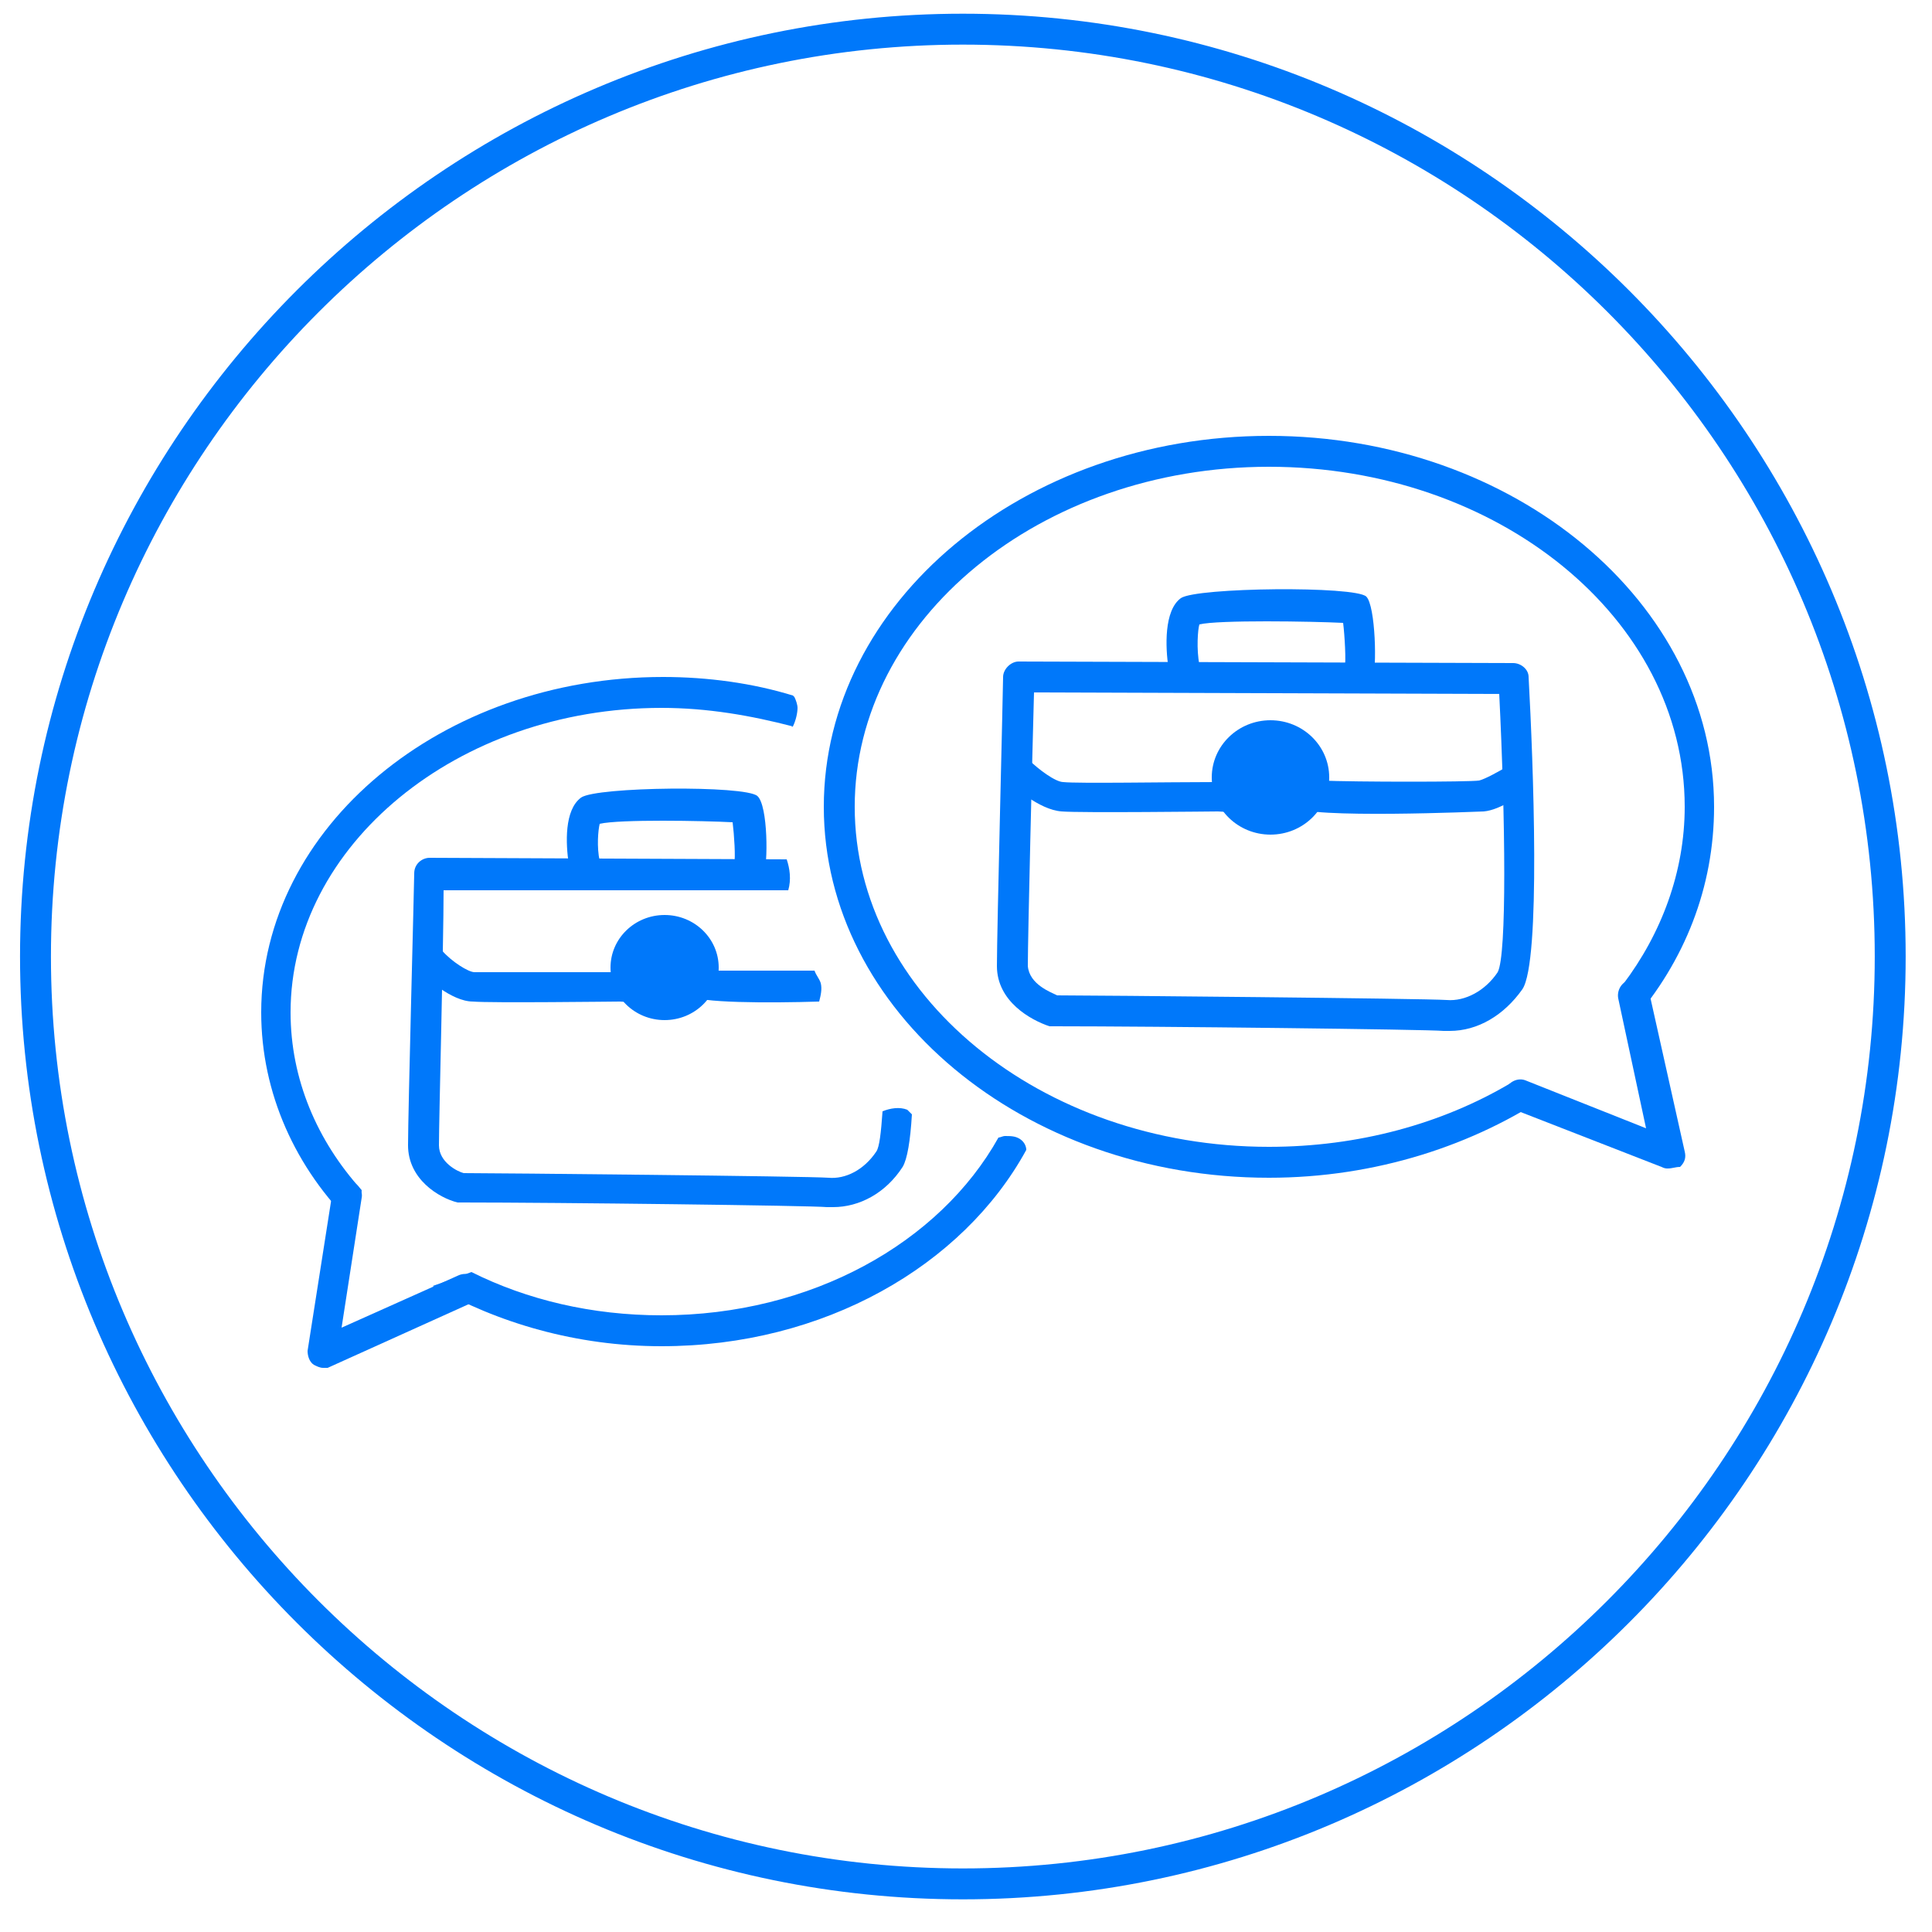
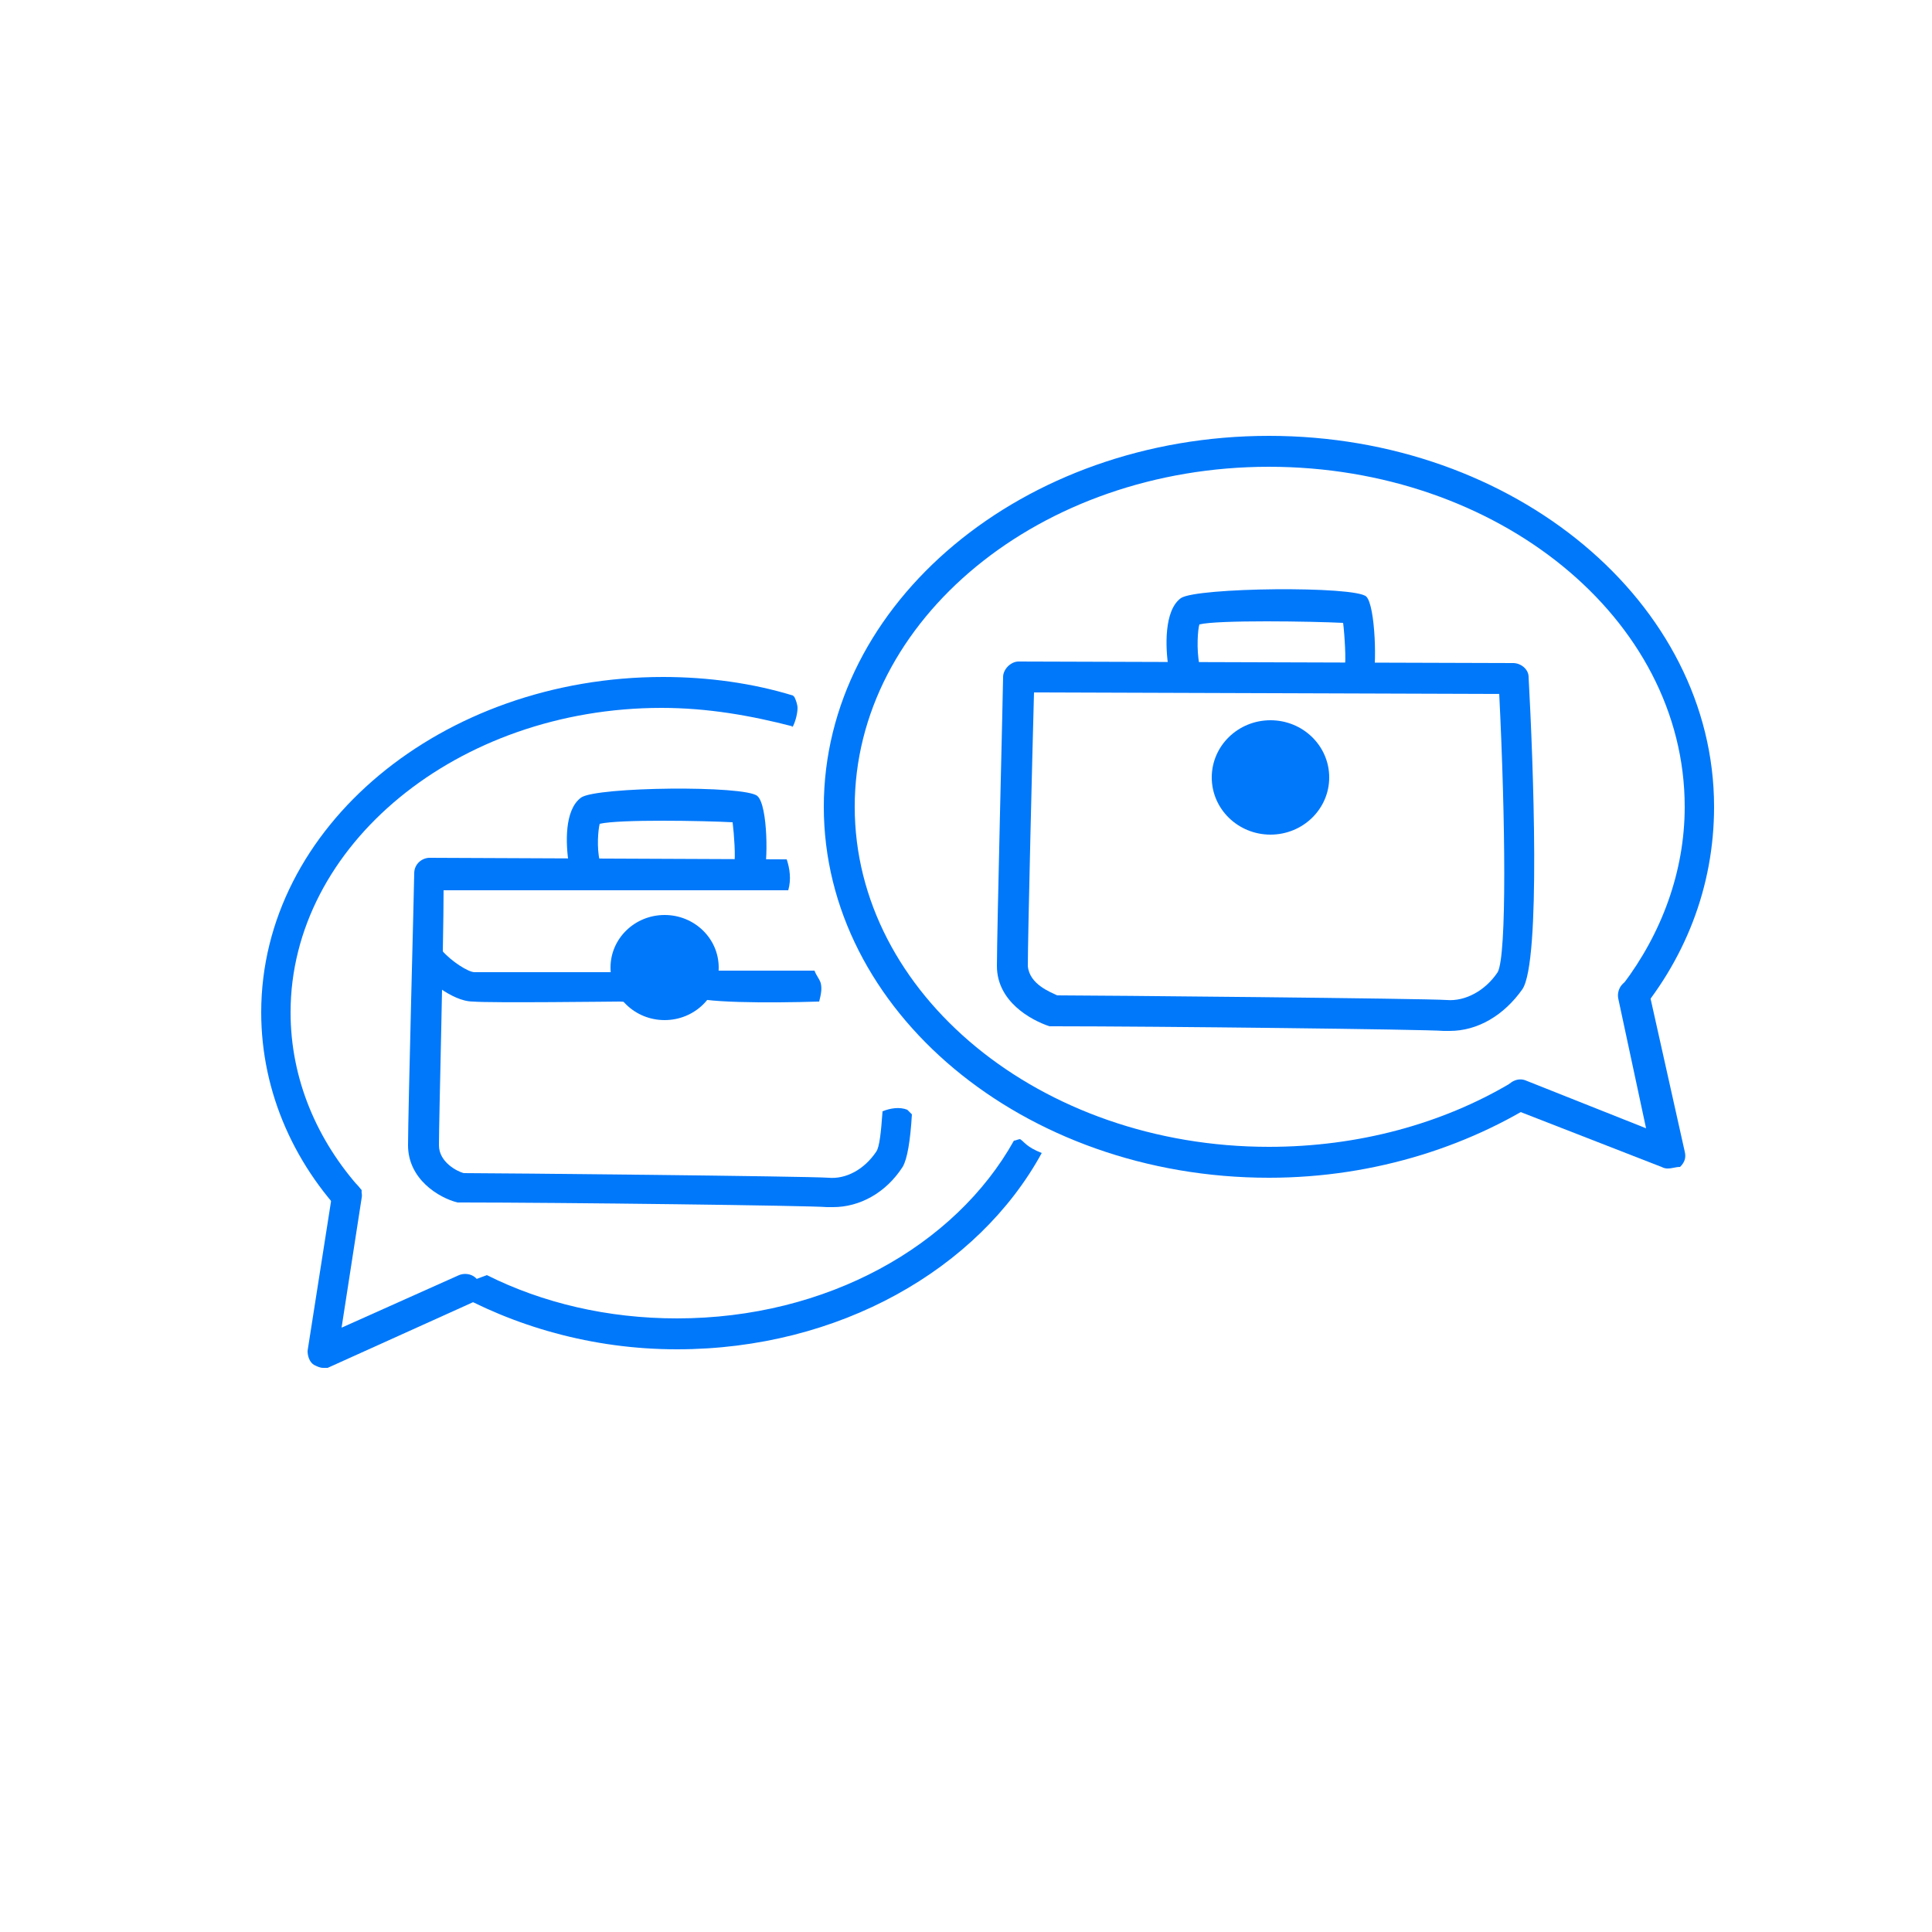
<svg xmlns="http://www.w3.org/2000/svg" xmlns:ns1="http://www.inkscape.org/namespaces/inkscape" xmlns:ns2="http://sodipodi.sourceforge.net/DTD/sodipodi-0.dtd" version="1.1" id="svg217" ns1:export-filename="D:\1 HumÃƒÆ’Ã†â€™Ãƒâ€ Ã¢â‚¬â„¢ÃƒÆ’Ã¢â‚¬Â ÃƒÂ¢Ã¢â€šÂ¬Ã¢â€žÂ¢ÃƒÆ’Ã†â€™ÃƒÂ¢Ã¢â€šÂ¬Ã…Â¡ÃƒÆ’Ã¢â‚¬Å¡Ãƒâ€šÃ‚Â¡nia\6 Marketing\8 GrafikÃƒÆ’Ã†â€™Ãƒâ€ Ã¢â‚¬â„¢ÃƒÆ’Ã¢â‚¬Â ÃƒÂ¢Ã¢â€šÂ¬Ã¢â€žÂ¢ÃƒÆ’Ã†â€™ÃƒÂ¢Ã¢â€šÂ¬Ã…Â¡ÃƒÆ’Ã¢â‚¬Å¡Ãƒâ€šÃ‚Â¡k\FÃƒÆ’Ã†â€™Ãƒâ€ Ã¢â‚¬â„¢ÃƒÆ’Ã¢â‚¬Â ÃƒÂ¢Ã¢â€šÂ¬Ã¢â€žÂ¢ÃƒÆ’Ã†â€™ÃƒÂ¢Ã¢â€šÂ¬Ã‚Â¦ÃƒÆ’Ã‚Â¢ÃƒÂ¢Ã¢â‚¬Å¡Ã‚Â¬Ãƒâ€¦Ã¢â‚¬Å“RGEDIÃƒÆ’Ã†â€™Ãƒâ€ Ã¢â‚¬â„¢ÃƒÆ’Ã¢â‚¬Â ÃƒÂ¢Ã¢â€šÂ¬Ã¢â€žÂ¢K\2017\IKONOK\DROPBOXRA\Nagy mÃƒÆ’Ã†â€™Ãƒâ€ Ã¢â‚¬â„¢ÃƒÆ’Ã¢â‚¬Â ÃƒÂ¢Ã¢â€šÂ¬Ã¢â€žÂ¢ÃƒÆ’Ã†â€™ÃƒÂ¢Ã¢â€šÂ¬Ã…Â¡ÃƒÆ’Ã¢â‚¬Å¡Ãƒâ€šÃ‚Â©ret\epitoipar.png" ns1:export-xdpi="96" ns1:export-ydpi="96" ns1:version="0.92.1 r15371" ns2:docname="tovabbkepzes.svg" x="0px" y="0px" viewBox="0 0 125 125" style="enable-background:new 0 0 125 125;" xml:space="preserve">
  <style type="text/css">
	.st0{fill:#0078FA;}
</style>
  <ns2:namedview bordercolor="#666666" borderopacity="1" gridtolerance="10" guidetolerance="10" id="namedview219" ns1:current-layer="lepesek_x5F_nagy" ns1:cx="16.059776" ns1:cy="71.117832" ns1:pageopacity="0" ns1:pageshadow="2" ns1:window-height="1361" ns1:window-maximized="1" ns1:window-width="2560" ns1:window-x="-9" ns1:window-y="-9" ns1:zoom="3.776" objecttolerance="10" pagecolor="#ffffff" showgrid="false">
	</ns2:namedview>
  <g id="lepesek_x5F_nagy" transform="translate(1140.505,86.165)">
    <g id="szemelyes-egyeztetes" transform="translate(-1140.809,-87.078)">
-       <path id="XMLID_1078_" ns1:connector-curvature="0" class="st0" d="M62.6,123.8c-33.6,0-61-27.4-61-61s27.4-61,61-61    s61,27.4,61,61S96.2,123.8,62.6,123.8z M62.6,3.8c-32.5,0-59,26.5-59,59s26.5,59,59,59s59-26.5,59-59    C121.6,30.2,95.1,3.8,62.6,3.8z" />
-     </g>
+       </g>
  </g>
  <path class="st0" d="M93.8,66.7c-0.1,0-0.3,0-0.4,0c-1.1-0.1-18.6-0.3-25.2-0.3c-0.1,0-0.2,0-0.3,0c-1.2-0.4-3.4-1.6-3.4-3.9  c0-2.2,0.4-18,0.4-18.7c0-0.5,0.5-1,1-1l0,0l32,0.1c0.5,0,1,0.4,1,0.9c0.3,5.5,0.8,18.4-0.4,20.2C97.3,65.7,95.6,66.7,93.8,66.7z   M68.4,64.4c2.3,0,23.8,0.2,25.2,0.3c1.2,0.1,2.5-0.6,3.3-1.8c0.6-1.1,0.5-9.9,0.1-18l-30.1-0.1c-0.1,3.6-0.4,15.8-0.4,17.7  C66.6,63.7,68,64.2,68.4,64.4z" />
-   <path class="st0" d="M80.6,52.6l-1.8-0.1c-0.3,0-8.9,0.1-10.1,0c-1.5-0.1-3.2-1.7-3.6-2l1.4-1.4c0.7,0.7,1.8,1.5,2.3,1.5  c0.9,0.1,6.7,0,9.8,0c0.1-1.2,0.4-2.4,1.1-2.9c1-0.7,3.5-0.9,4.7,0.1c0.7,0.6,0.9,1.8,1,2.7c2.4,0.1,9.6,0.1,10.3,0  c0.4-0.1,1.3-0.6,1.8-0.9l1.2,1.6c-0.3,0.2-1.6,1.2-2.7,1.3c-0.1,0-11.5,0.5-12.3-0.3l-0.3-0.3v-0.5c0-0.6-0.1-1.7-0.3-2  c-0.3-0.2-1.6-0.3-2.2,0c-0.2,0.3-0.3,1.4-0.3,2.3V52.6z M81,49.2L81,49.2z" />
  <path class="st0" d="M88,44.6c-0.2,0-0.3,0-0.5-0.1c-0.5-0.2-0.7-0.8-0.5-1.3c0.1-0.4,0-2.1-0.1-2.9c-2-0.1-8.1-0.2-9.3,0.1  c-0.1,0.3-0.2,1.6,0,2.6c0.1,0.5-0.3,1-0.9,1.1s-1-0.3-1.1-0.9c-0.2-1.3-0.3-3.7,0.8-4.5c1-0.7,11.3-0.8,12-0.1  c0.6,0.6,0.7,4.7,0.4,5.4C88.7,44.4,88.3,44.6,88,44.6z M87.1,43.1L87.1,43.1L87.1,43.1z M86.8,39.8L86.8,39.8L86.8,39.8z" />
  <path class="st0" d="M58.7,71.8c-0.5-0.2-1.1-0.1-1.6,0.1c-0.1,1.4-0.2,2.3-0.4,2.6c-0.8,1.2-2,1.8-3.1,1.7  c-1.3-0.1-21.5-0.3-23.6-0.3c-0.4-0.1-1.6-0.7-1.6-1.8c0-1.7,0.3-13.1,0.3-16.5l22.3,0c0.2-0.7,0.1-1.4-0.1-2l-23.1-0.1  c-0.5,0-1,0.4-1,1S26.4,72,26.4,74.1c0,2.2,2,3.4,3.2,3.7h0.3c6.2,0,22.6,0.2,23.6,0.3h0.4c1.7,0,3.4-0.9,4.5-2.6  c0.3-0.5,0.5-1.7,0.6-3.4C58.9,72,58.8,71.9,58.7,71.8z" />
  <path class="st0" d="M53.1,63.6c-0.1-0.3-0.3-0.5-0.4-0.8h-6.5c-0.1-0.8-0.2-1.9-0.9-2.5c-1.1-1-3.5-0.8-4.5-0.1  c-0.7,0.5-1,1.6-1,2.7h-9.1c-0.4,0-1.5-0.7-2.1-1.4l-1.4,1.4c0.3,0.3,2,1.9,3.4,1.9c1.1,0.1,9.2,0,9.5,0l1.7,0.1v-1  c0-0.8,0.1-1.8,0.3-2.1c0.5-0.2,1.7-0.3,1.9,0c0.2,0.2,0.3,1.3,0.3,1.8v0.5l0.3,0.3c0.5,0.5,5.2,0.5,8.4,0.4  C53.1,64.4,53.2,64,53.1,63.6z" />
  <path class="st0" d="M42,61.7L42,61.7z" />
  <path class="st0" d="M48.5,57.3c-0.2,0-0.3,0-0.5-0.1c-0.5-0.2-0.7-0.8-0.5-1.3c0.1-0.4,0-1.9-0.1-2.7c-1.9-0.1-7.3-0.2-8.6,0.1  c-0.1,0.4-0.2,1.5,0,2.4c0.1,0.5-0.3,1-0.9,1.1c-0.5,0.1-1-0.3-1.1-0.9c-0.2-1.3-0.3-3.5,0.8-4.3c1-0.7,10.6-0.8,11.4-0.1  c0.7,0.6,0.7,4.5,0.4,5.1C49.2,57.1,48.9,57.3,48.5,57.3z M47.6,55.9L47.6,55.9L47.6,55.9z M38.8,53.4L38.8,53.4L38.8,53.4z" />
  <ellipse class="st0" cx="43" cy="62.6" rx="3.5" ry="3.4" />
  <ellipse class="st0" cx="82.2" cy="50.3" rx="3.8" ry="3.7" />
  <path class="st0" d="M98.8,70.4c-0.4-0.1-0.7-0.2-1.1-0.3c-4.4,2.6-9.8,4.1-15.6,4.1c-14.8,0-26.8-9.9-26.8-22c0-12.1,12-22,26.8-22  S109,40,109,52.2c0,4.2-1.5,8.2-4,11.5c0.1,0.1,0.2,0.3,0.2,0.6c0,0.1,0,0.3,0,0.4c0.2,0.5,0.3,0.9,0.4,1.4  c3.4-3.9,5.3-8.7,5.3-13.9c0-13.2-12.9-24-28.8-24s-28.8,10.8-28.8,24c0,13.2,12.9,24,28.8,24c6.9,0,13.3-2.1,18.3-5.5  C99.9,70.6,99.4,70.5,98.8,70.4z" />
  <path class="st0" d="M51.3,47c0.2-0.4,0.3-0.9,0.3-1.2c0-0.2-0.1-0.5-0.2-0.7c0,0-0.1-0.1-0.1-0.1c-2.6-0.8-5.5-1.2-8.4-1.2  c-14.3,0-26,9.7-26,21.7c0,5.2,2.2,10.1,6,13.8c0-0.4,0-0.8,0.1-1.2c0-0.2,0.2-0.4,0.3-0.5c0-0.2,0.1-0.4,0.1-0.6  c-2.9-3.2-4.6-7.2-4.6-11.5c0-10.8,10.8-19.7,24-19.7C45.8,45.8,48.6,46.3,51.3,47C51.2,47.1,51.2,47,51.3,47z" />
-   <path class="st0" d="M66,73.7c-0.3-0.2-0.6-0.2-1-0.2c-0.1,0-0.3,0.1-0.4,0.1c-3.8,6.8-12.1,11.5-21.8,11.5c-4.5,0-8.7-1-12.3-2.8  c-0.8,0.3-1.6,0.6-2.5,0.9c4.2,2.4,9.3,3.9,14.8,3.9c10.5,0,19.5-5.2,23.6-12.7C66.4,74.2,66.3,73.9,66,73.7z" />
+   <path class="st0" d="M66,73.7c-0.1,0-0.3,0.1-0.4,0.1c-3.8,6.8-12.1,11.5-21.8,11.5c-4.5,0-8.7-1-12.3-2.8  c-0.8,0.3-1.6,0.6-2.5,0.9c4.2,2.4,9.3,3.9,14.8,3.9c10.5,0,19.5-5.2,23.6-12.7C66.4,74.2,66.3,73.9,66,73.7z" />
  <path class="st0" d="M20.9,88.5c-0.2,0-0.4-0.1-0.6-0.2c-0.3-0.2-0.4-0.6-0.4-0.9l1.6-10.2c0.1-0.5,0.6-0.9,1.1-0.8  c0.5,0.1,0.9,0.6,0.8,1.1l-1.3,8.4l7.6-3.4c0.5-0.2,1.1,0,1.3,0.5c0.2,0.5,0,1.1-0.5,1.3l-9.3,4.2C21.2,88.5,21,88.5,20.9,88.5z" />
  <path class="st0" d="M107.9,75.6c-0.1,0-0.2,0-0.4-0.1L98,71.8c-0.5-0.2-0.8-0.8-0.6-1.3c0.2-0.5,0.8-0.8,1.3-0.6l7.8,3.1l-1.8-8.4  c-0.1-0.5,0.2-1.1,0.8-1.2c0.5-0.1,1.1,0.2,1.2,0.8l2.3,10.3c0.1,0.4,0,0.7-0.3,1C108.4,75.5,108.2,75.6,107.9,75.6z" />
</svg>